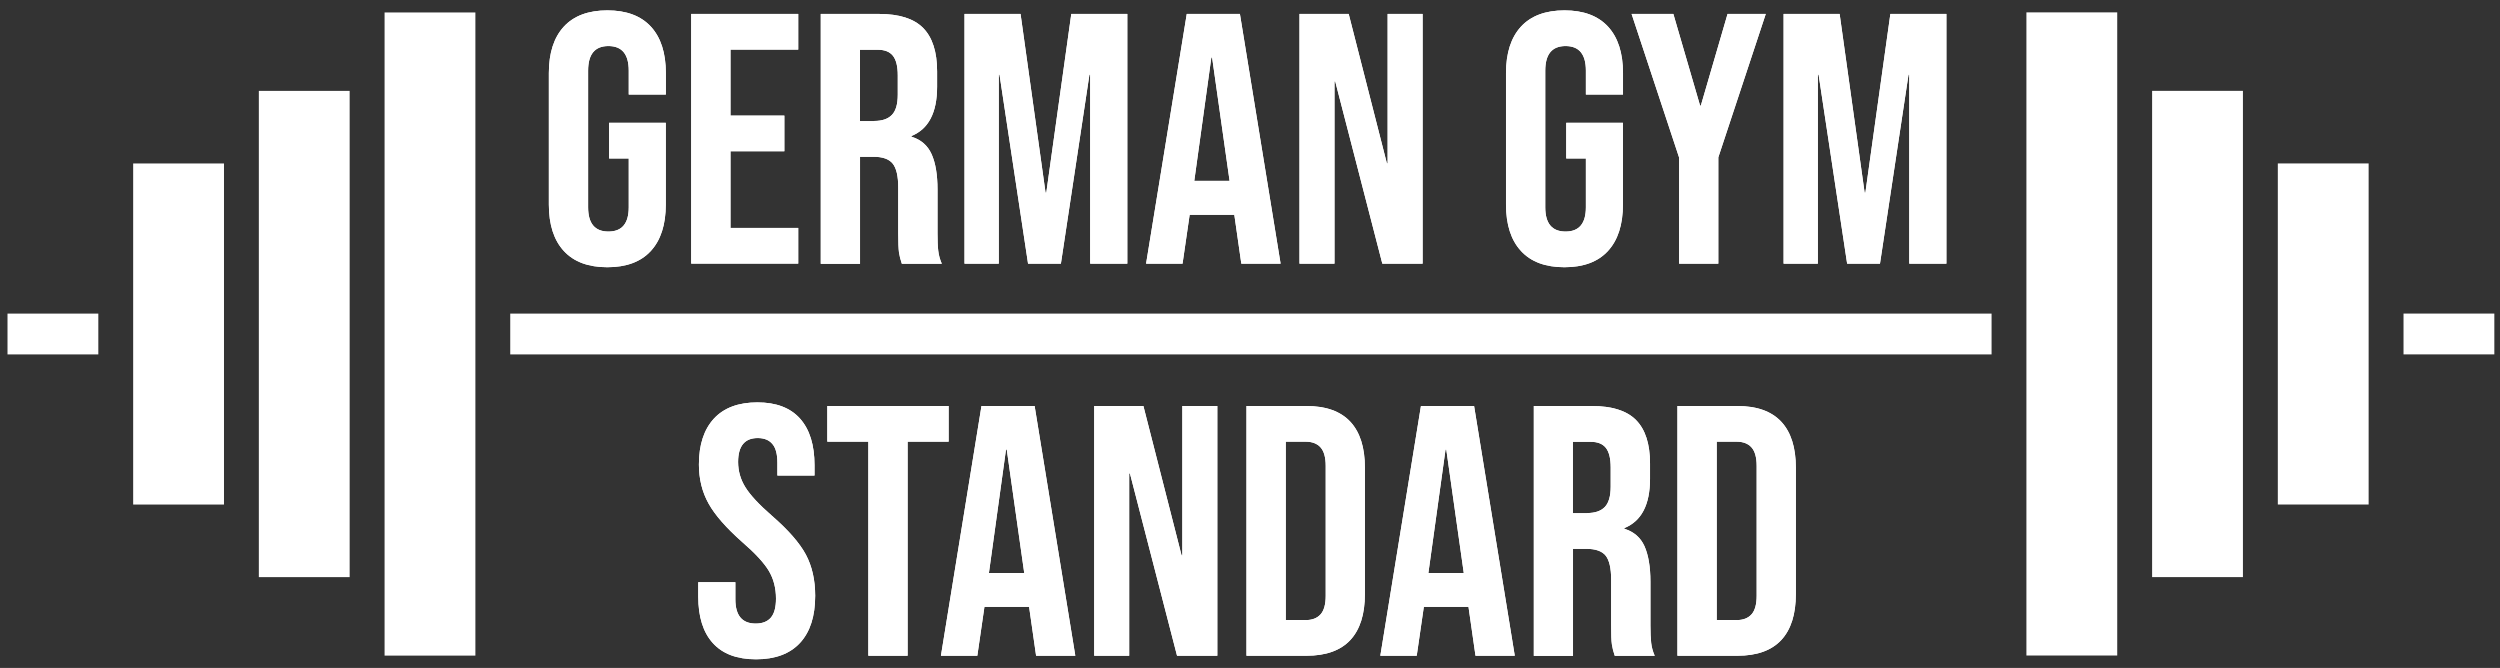
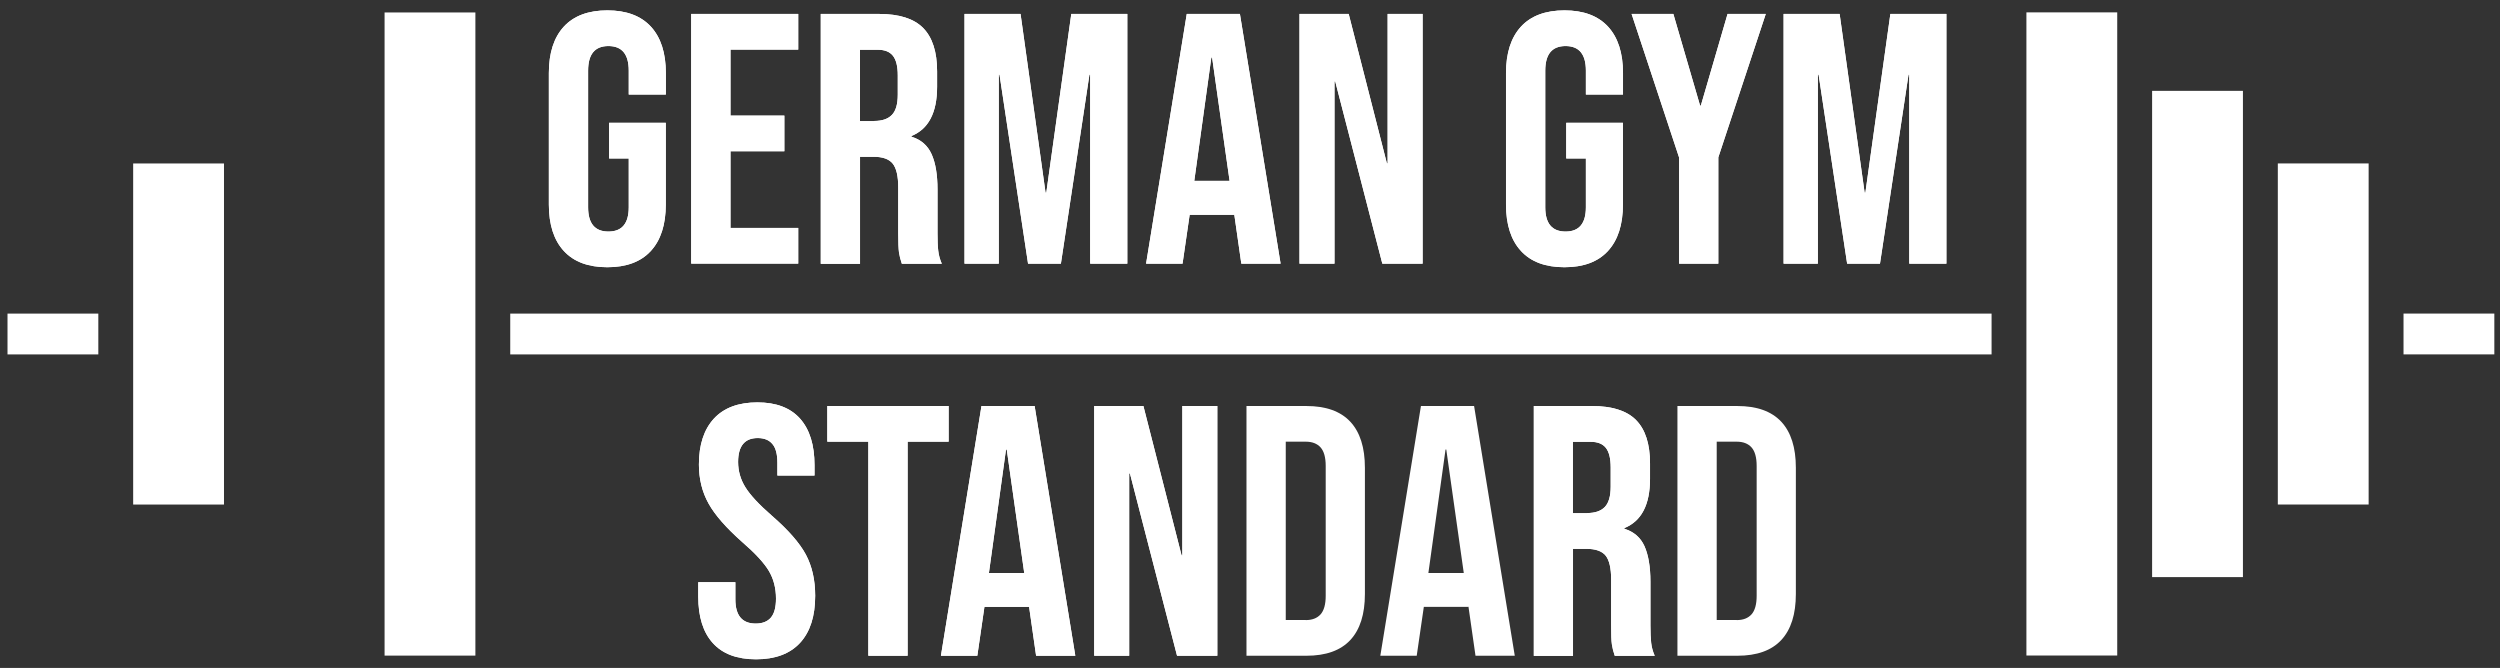
<svg xmlns="http://www.w3.org/2000/svg" version="1.1" id="Ebene_1" x="0px" y="0px" viewBox="0 0 373.01 99.66" style="enable-background:new 0 0 373.01 99.66;" xml:space="preserve">
  <rect x="0" y="0" width="373.01" height="99.66" fill="#333333" stroke="none" />
  <style type="text/css">
	.st0{fill:#FFFFFF;}
</style>
  <g>
    <g>
      <path class="st0" d="M84.13,37.45c-1.49-1.61-2.24-3.93-2.24-6.95V10.92c0-3.02,0.75-5.33,2.24-6.95    c1.49-1.61,3.65-2.42,6.49-2.42c2.84,0,5,0.81,6.49,2.42c1.49,1.62,2.24,3.93,2.24,6.95v3.19h-5.54v-3.57    c0-2.45-1.01-3.67-3.03-3.67c-2.02,0-3.03,1.22-3.03,3.67v20.39c0,2.41,1.01,3.62,3.03,3.62c2.02,0,3.03-1.21,3.03-3.62v-7.29    h-2.93v-5.32h8.46V30.5c0,3.02-0.75,5.33-2.24,6.95c-1.49,1.62-3.66,2.42-6.49,2.42C87.79,39.87,85.62,39.07,84.13,37.45z" />
      <path class="st0" d="M103.13,2.08h15.97V7.4h-10.11v9.85h8.04v5.32h-8.04v11.44h10.11v5.32h-15.97V2.08z" />
      <path class="st0" d="M122.46,2.08h8.68c3.02,0,5.22,0.7,6.6,2.1c1.38,1.4,2.08,3.56,2.08,6.47v2.29c0,3.87-1.28,6.32-3.83,7.35    v0.11c1.42,0.43,2.42,1.3,3.01,2.61c0.59,1.31,0.88,3.07,0.88,5.27v6.55c0,1.06,0.03,1.93,0.11,2.58c0.07,0.66,0.25,1.3,0.53,1.94    h-5.96c-0.21-0.6-0.35-1.17-0.43-1.7c-0.07-0.53-0.11-1.49-0.11-2.87v-6.81c0-1.7-0.28-2.89-0.83-3.57    c-0.55-0.67-1.5-1.01-2.85-1.01h-2.02v15.97h-5.86V2.08z M130.44,18.05c1.17,0,2.05-0.3,2.63-0.9c0.59-0.6,0.88-1.61,0.88-3.03    v-2.87c0-1.35-0.24-2.32-0.72-2.93c-0.48-0.6-1.23-0.9-2.26-0.9h-2.66v10.65H130.44z" />
      <path class="st0" d="M143.91,2.08h8.36l3.73,26.67h0.11l3.73-26.67h8.36v37.26h-5.54V11.13h-0.11l-4.26,28.21h-4.9l-4.26-28.21    h-0.11v28.21h-5.11V2.08z" />
      <path class="st0" d="M177.07,2.08H185l6.07,37.26h-5.86l-1.06-7.4v0.11h-6.65l-1.06,7.29H171L177.07,2.08z M183.46,26.99    l-2.61-18.42h-0.11l-2.55,18.42H183.46z" />
      <path class="st0" d="M193.89,2.08h7.34l5.7,22.3h0.11V2.08h5.22v37.26h-6.01l-7.03-27.2h-0.11v27.2h-5.22V2.08z" />
      <path class="st0" d="M226.94,37.45c-1.49-1.61-2.24-3.93-2.24-6.95V10.92c0-3.02,0.75-5.33,2.24-6.95    c1.49-1.61,3.65-2.42,6.49-2.42c2.84,0,5,0.81,6.49,2.42c1.49,1.62,2.24,3.93,2.24,6.95v3.19h-5.54v-3.57    c0-2.45-1.01-3.67-3.03-3.67s-3.03,1.22-3.03,3.67v20.39c0,2.41,1.01,3.62,3.03,3.62s3.03-1.21,3.03-3.62v-7.29h-2.93v-5.32h8.46    V30.5c0,3.02-0.75,5.33-2.24,6.95c-1.49,1.62-3.66,2.42-6.49,2.42C230.59,39.87,228.43,39.07,226.94,37.45z" />
      <path class="st0" d="M250.52,23.48l-7.08-21.4h6.23l3.99,13.68h0.11l3.99-13.68h5.7l-7.08,21.4v15.86h-5.85V23.48z" />
      <path class="st0" d="M266.12,2.08h8.36l3.73,26.67h0.11l3.73-26.67h8.36v37.26h-5.54V11.13h-0.11l-4.26,28.21h-4.9l-4.26-28.21    h-0.11v28.21h-5.11V2.08z" />
      <path class="st0" d="M106.36,95.95c-1.46-1.61-2.18-3.93-2.18-6.95v-2.13h5.54v2.55c0,2.41,1.01,3.62,3.03,3.62    c0.99,0,1.75-0.29,2.26-0.88c0.51-0.59,0.77-1.53,0.77-2.85c0-1.56-0.36-2.94-1.06-4.12c-0.71-1.19-2.02-2.62-3.94-4.28    c-2.41-2.13-4.1-4.05-5.06-5.78c-0.96-1.72-1.44-3.66-1.44-5.83c0-2.94,0.75-5.22,2.24-6.84c1.49-1.61,3.65-2.42,6.49-2.42    c2.8,0,4.92,0.81,6.36,2.42c1.44,1.62,2.16,3.93,2.16,6.95v1.54h-5.54v-1.92c0-1.28-0.25-2.21-0.75-2.79    c-0.5-0.59-1.22-0.88-2.18-0.88c-1.95,0-2.93,1.19-2.93,3.57c0,1.35,0.36,2.61,1.09,3.78c0.73,1.17,2.05,2.59,3.97,4.26    c2.45,2.13,4.13,4.06,5.06,5.8c0.92,1.74,1.38,3.78,1.38,6.12c0,3.05-0.75,5.39-2.26,7.03c-1.51,1.63-3.7,2.45-6.57,2.45    C109.96,98.37,107.81,97.56,106.36,95.95z" />
      <path class="st0" d="M129.56,65.9h-6.12v-5.32h18.1v5.32h-6.12v31.94h-5.86V65.9z" />
      <path class="st0" d="M146.44,60.58h7.93l6.07,37.26h-5.85l-1.06-7.4v0.11h-6.65l-1.06,7.29h-5.43L146.44,60.58z M152.82,85.49    l-2.61-18.42h-0.11l-2.55,18.42H152.82z" />
      <path class="st0" d="M163.25,60.58h7.35l5.7,22.3h0.11v-22.3h5.22v37.26h-6.01l-7.03-27.2h-0.11v27.2h-5.22V60.58z" />
      <path class="st0" d="M185.98,60.58h8.94c2.91,0,5.09,0.78,6.55,2.34c1.45,1.56,2.18,3.85,2.18,6.87v18.84    c0,3.02-0.73,5.31-2.18,6.87c-1.46,1.56-3.64,2.34-6.55,2.34h-8.94V60.58z M194.82,92.52c0.96,0,1.69-0.28,2.21-0.85    c0.51-0.57,0.77-1.49,0.77-2.77V69.52c0-1.28-0.26-2.2-0.77-2.77c-0.52-0.57-1.25-0.85-2.21-0.85h-2.98v26.61H194.82z" />
-       <path class="st0" d="M212.01,60.58h7.93l6.07,37.26h-5.86l-1.06-7.4v0.11h-6.65l-1.06,7.29h-5.43L212.01,60.58z M218.4,85.49    l-2.61-18.42h-0.11l-2.56,18.42H218.4z" />
      <path class="st0" d="M228.83,60.58h8.68c3.02,0,5.22,0.7,6.6,2.1c1.38,1.4,2.08,3.56,2.08,6.47v2.29c0,3.87-1.28,6.32-3.83,7.35    v0.11c1.42,0.43,2.42,1.3,3.01,2.61c0.58,1.31,0.88,3.07,0.88,5.27v6.55c0,1.06,0.04,1.93,0.11,2.58c0.07,0.66,0.25,1.3,0.53,1.94    h-5.96c-0.21-0.6-0.35-1.17-0.43-1.7s-0.11-1.49-0.11-2.87v-6.81c0-1.7-0.28-2.89-0.82-3.57c-0.55-0.67-1.5-1.01-2.85-1.01h-2.02    v15.97h-5.85V60.58z M236.81,76.55c1.17,0,2.05-0.3,2.63-0.9c0.58-0.6,0.88-1.61,0.88-3.03v-2.87c0-1.35-0.24-2.32-0.72-2.93    c-0.48-0.6-1.23-0.9-2.26-0.9h-2.66v10.65H236.81z" />
      <path class="st0" d="M250.28,60.58h8.94c2.91,0,5.09,0.78,6.55,2.34c1.45,1.56,2.18,3.85,2.18,6.87v18.84    c0,3.02-0.73,5.31-2.18,6.87c-1.46,1.56-3.64,2.34-6.55,2.34h-8.94V60.58z M259.12,92.52c0.96,0,1.69-0.28,2.21-0.85    c0.51-0.57,0.77-1.49,0.77-2.77V69.52c0-1.28-0.26-2.2-0.77-2.77c-0.52-0.57-1.25-0.85-2.21-0.85h-2.98v26.61H259.12z" />
    </g>
    <g>
      <path class="st0" d="M84.13,37.45c-1.49-1.61-2.24-3.93-2.24-6.95V10.92c0-3.02,0.75-5.33,2.24-6.95    c1.49-1.61,3.65-2.42,6.49-2.42c2.84,0,5,0.81,6.49,2.42c1.49,1.62,2.24,3.93,2.24,6.95v3.19h-5.54v-3.57    c0-2.45-1.01-3.67-3.03-3.67c-2.02,0-3.03,1.22-3.03,3.67v20.39c0,2.41,1.01,3.62,3.03,3.62c2.02,0,3.03-1.21,3.03-3.62v-7.29    h-2.93v-5.32h8.46V30.5c0,3.02-0.75,5.33-2.24,6.95c-1.49,1.62-3.66,2.42-6.49,2.42C87.79,39.87,85.62,39.07,84.13,37.45z" />
      <path class="st0" d="M103.13,2.08h15.97V7.4h-10.11v9.85h8.04v5.32h-8.04v11.44h10.11v5.32h-15.97V2.08z" />
      <path class="st0" d="M122.46,2.08h8.68c3.02,0,5.22,0.7,6.6,2.1c1.38,1.4,2.08,3.56,2.08,6.47v2.29c0,3.87-1.28,6.32-3.83,7.35    v0.11c1.42,0.43,2.42,1.3,3.01,2.61c0.59,1.31,0.88,3.07,0.88,5.27v6.55c0,1.06,0.03,1.93,0.11,2.58c0.07,0.66,0.25,1.3,0.53,1.94    h-5.96c-0.21-0.6-0.35-1.17-0.43-1.7c-0.07-0.53-0.11-1.49-0.11-2.87v-6.81c0-1.7-0.28-2.89-0.83-3.57    c-0.55-0.67-1.5-1.01-2.85-1.01h-2.02v15.97h-5.86V2.08z M130.44,18.05c1.17,0,2.05-0.3,2.63-0.9c0.59-0.6,0.88-1.61,0.88-3.03    v-2.87c0-1.35-0.24-2.32-0.72-2.93c-0.48-0.6-1.23-0.9-2.26-0.9h-2.66v10.65H130.44z" />
      <path class="st0" d="M143.91,2.08h8.36l3.73,26.67h0.11l3.73-26.67h8.36v37.26h-5.54V11.13h-0.11l-4.26,28.21h-4.9l-4.26-28.21    h-0.11v28.21h-5.11V2.08z" />
      <path class="st0" d="M177.07,2.08H185l6.07,37.26h-5.86l-1.06-7.4v0.11h-6.65l-1.06,7.29H171L177.07,2.08z M183.46,26.99    l-2.61-18.42h-0.11l-2.55,18.42H183.46z" />
      <path class="st0" d="M193.89,2.08h7.34l5.7,22.3h0.11V2.08h5.22v37.26h-6.01l-7.03-27.2h-0.11v27.2h-5.22V2.08z" />
      <path class="st0" d="M226.94,37.45c-1.49-1.61-2.24-3.93-2.24-6.95V10.92c0-3.02,0.75-5.33,2.24-6.95    c1.49-1.61,3.65-2.42,6.49-2.42c2.84,0,5,0.81,6.49,2.42c1.49,1.62,2.24,3.93,2.24,6.95v3.19h-5.54v-3.57    c0-2.45-1.01-3.67-3.03-3.67s-3.03,1.22-3.03,3.67v20.39c0,2.41,1.01,3.62,3.03,3.62s3.03-1.21,3.03-3.62v-7.29h-2.93v-5.32h8.46    V30.5c0,3.02-0.75,5.33-2.24,6.95c-1.49,1.62-3.66,2.42-6.49,2.42C230.59,39.87,228.43,39.07,226.94,37.45z" />
      <path class="st0" d="M250.52,23.48l-7.08-21.4h6.23l3.99,13.68h0.11l3.99-13.68h5.7l-7.08,21.4v15.86h-5.85V23.48z" />
      <path class="st0" d="M266.12,2.08h8.36l3.73,26.67h0.11l3.73-26.67h8.36v37.26h-5.54V11.13h-0.11l-4.26,28.21h-4.9l-4.26-28.21    h-0.11v28.21h-5.11V2.08z" />
      <path class="st0" d="M106.36,95.95c-1.46-1.61-2.18-3.93-2.18-6.95v-2.13h5.54v2.55c0,2.41,1.01,3.62,3.03,3.62    c0.99,0,1.75-0.29,2.26-0.88c0.51-0.59,0.77-1.53,0.77-2.85c0-1.56-0.36-2.94-1.06-4.12c-0.71-1.19-2.02-2.62-3.94-4.28    c-2.41-2.13-4.1-4.05-5.06-5.78c-0.96-1.72-1.44-3.66-1.44-5.83c0-2.94,0.75-5.22,2.24-6.84c1.49-1.61,3.65-2.42,6.49-2.42    c2.8,0,4.92,0.81,6.36,2.42c1.44,1.62,2.16,3.93,2.16,6.95v1.54h-5.54v-1.92c0-1.28-0.25-2.21-0.75-2.79    c-0.5-0.59-1.22-0.88-2.18-0.88c-1.95,0-2.93,1.19-2.93,3.57c0,1.35,0.36,2.61,1.09,3.78c0.73,1.17,2.05,2.59,3.97,4.26    c2.45,2.13,4.13,4.06,5.06,5.8c0.92,1.74,1.38,3.78,1.38,6.12c0,3.05-0.75,5.39-2.26,7.03c-1.51,1.63-3.7,2.45-6.57,2.45    C109.96,98.37,107.81,97.56,106.36,95.95z" />
      <path class="st0" d="M129.56,65.9h-6.12v-5.32h18.1v5.32h-6.12v31.94h-5.86V65.9z" />
      <path class="st0" d="M146.44,60.58h7.93l6.07,37.26h-5.85l-1.06-7.4v0.11h-6.65l-1.06,7.29h-5.43L146.44,60.58z M152.82,85.49    l-2.61-18.42h-0.11l-2.55,18.42H152.82z" />
      <path class="st0" d="M163.25,60.58h7.35l5.7,22.3h0.11v-22.3h5.22v37.26h-6.01l-7.03-27.2h-0.11v27.2h-5.22V60.58z" />
-       <path class="st0" d="M185.98,60.58h8.94c2.91,0,5.09,0.78,6.55,2.34c1.45,1.56,2.18,3.85,2.18,6.87v18.84    c0,3.02-0.73,5.31-2.18,6.87c-1.46,1.56-3.64,2.34-6.55,2.34h-8.94V60.58z M194.82,92.52c0.96,0,1.69-0.28,2.21-0.85    c0.51-0.57,0.77-1.49,0.77-2.77V69.52c0-1.28-0.26-2.2-0.77-2.77c-0.52-0.57-1.25-0.85-2.21-0.85h-2.98v26.61H194.82z" />
      <path class="st0" d="M212.01,60.58h7.93l6.07,37.26h-5.86l-1.06-7.4v0.11h-6.65l-1.06,7.29h-5.43L212.01,60.58z M218.4,85.49    l-2.61-18.42h-0.11l-2.56,18.42H218.4z" />
      <path class="st0" d="M228.83,60.58h8.68c3.02,0,5.22,0.7,6.6,2.1c1.38,1.4,2.08,3.56,2.08,6.47v2.29c0,3.87-1.28,6.32-3.83,7.35    v0.11c1.42,0.43,2.42,1.3,3.01,2.61c0.58,1.31,0.88,3.07,0.88,5.27v6.55c0,1.06,0.04,1.93,0.11,2.58c0.07,0.66,0.25,1.3,0.53,1.94    h-5.96c-0.21-0.6-0.35-1.17-0.43-1.7s-0.11-1.49-0.11-2.87v-6.81c0-1.7-0.28-2.89-0.82-3.57c-0.55-0.67-1.5-1.01-2.85-1.01h-2.02    v15.97h-5.85V60.58z M236.81,76.55c1.17,0,2.05-0.3,2.63-0.9c0.58-0.6,0.88-1.61,0.88-3.03v-2.87c0-1.35-0.24-2.32-0.72-2.93    c-0.48-0.6-1.23-0.9-2.26-0.9h-2.66v10.65H236.81z" />
-       <path class="st0" d="M250.28,60.58h8.94c2.91,0,5.09,0.78,6.55,2.34c1.45,1.56,2.18,3.85,2.18,6.87v18.84    c0,3.02-0.73,5.31-2.18,6.87c-1.46,1.56-3.64,2.34-6.55,2.34h-8.94V60.58z M259.12,92.52c0.96,0,1.69-0.28,2.21-0.85    c0.51-0.57,0.77-1.49,0.77-2.77V69.52c0-1.28-0.26-2.2-0.77-2.77c-0.52-0.57-1.25-0.85-2.21-0.85h-2.98v26.61H259.12z" />
    </g>
  </g>
  <rect x="57.38" y="1.86" class="st0" width="13.55" height="95.96" />
-   <rect x="38.62" y="13.56" class="st0" width="13.55" height="72.55" />
  <rect x="19.87" y="24.39" class="st0" width="13.55" height="50.89" />
  <rect x="1.12" y="46.79" class="st0" width="13.55" height="6.09" />
  <rect x="302.36" y="1.86" transform="matrix(-1 -1.224647e-16 1.224647e-16 -1 618.259 99.666)" class="st0" width="13.55" height="95.96" />
  <rect x="321.11" y="13.56" transform="matrix(-1 -1.224647e-16 1.224647e-16 -1 655.764 99.666)" class="st0" width="13.55" height="72.55" />
  <rect x="339.86" y="24.39" transform="matrix(-1 -1.224647e-16 1.224647e-16 -1 693.27 99.666)" class="st0" width="13.55" height="50.89" />
  <rect x="358.61" y="46.79" transform="matrix(-1 -1.224647e-16 1.224647e-16 -1 730.775 99.666)" class="st0" width="13.55" height="6.09" />
  <rect x="76.13" y="46.79" class="st0" width="221.02" height="6.09" />
</svg>